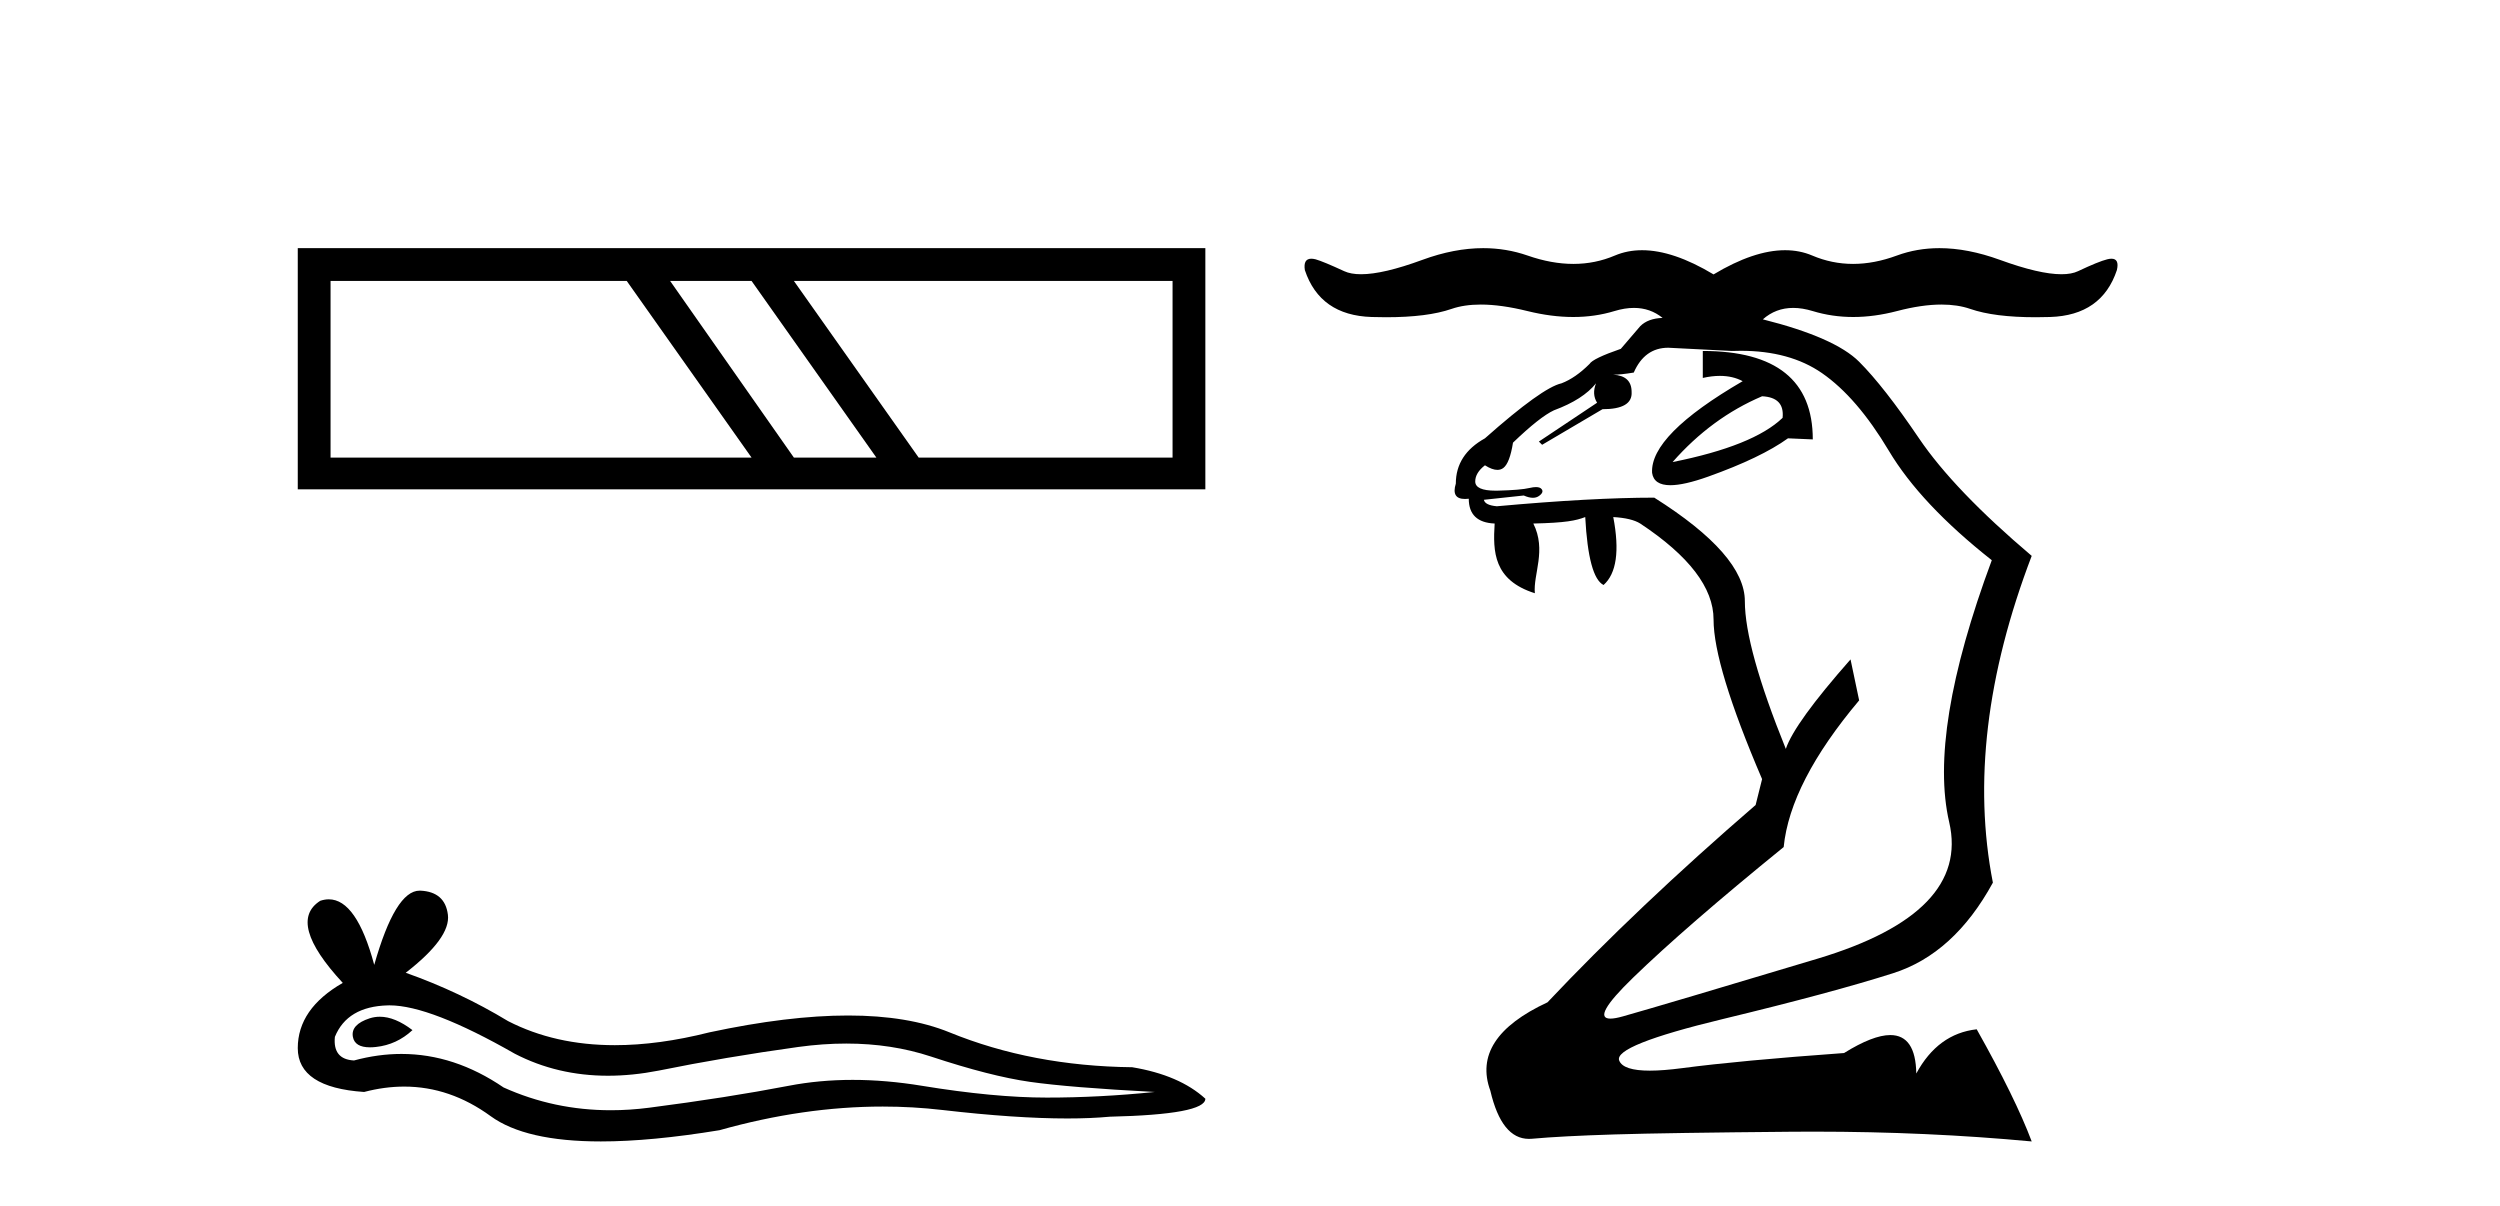
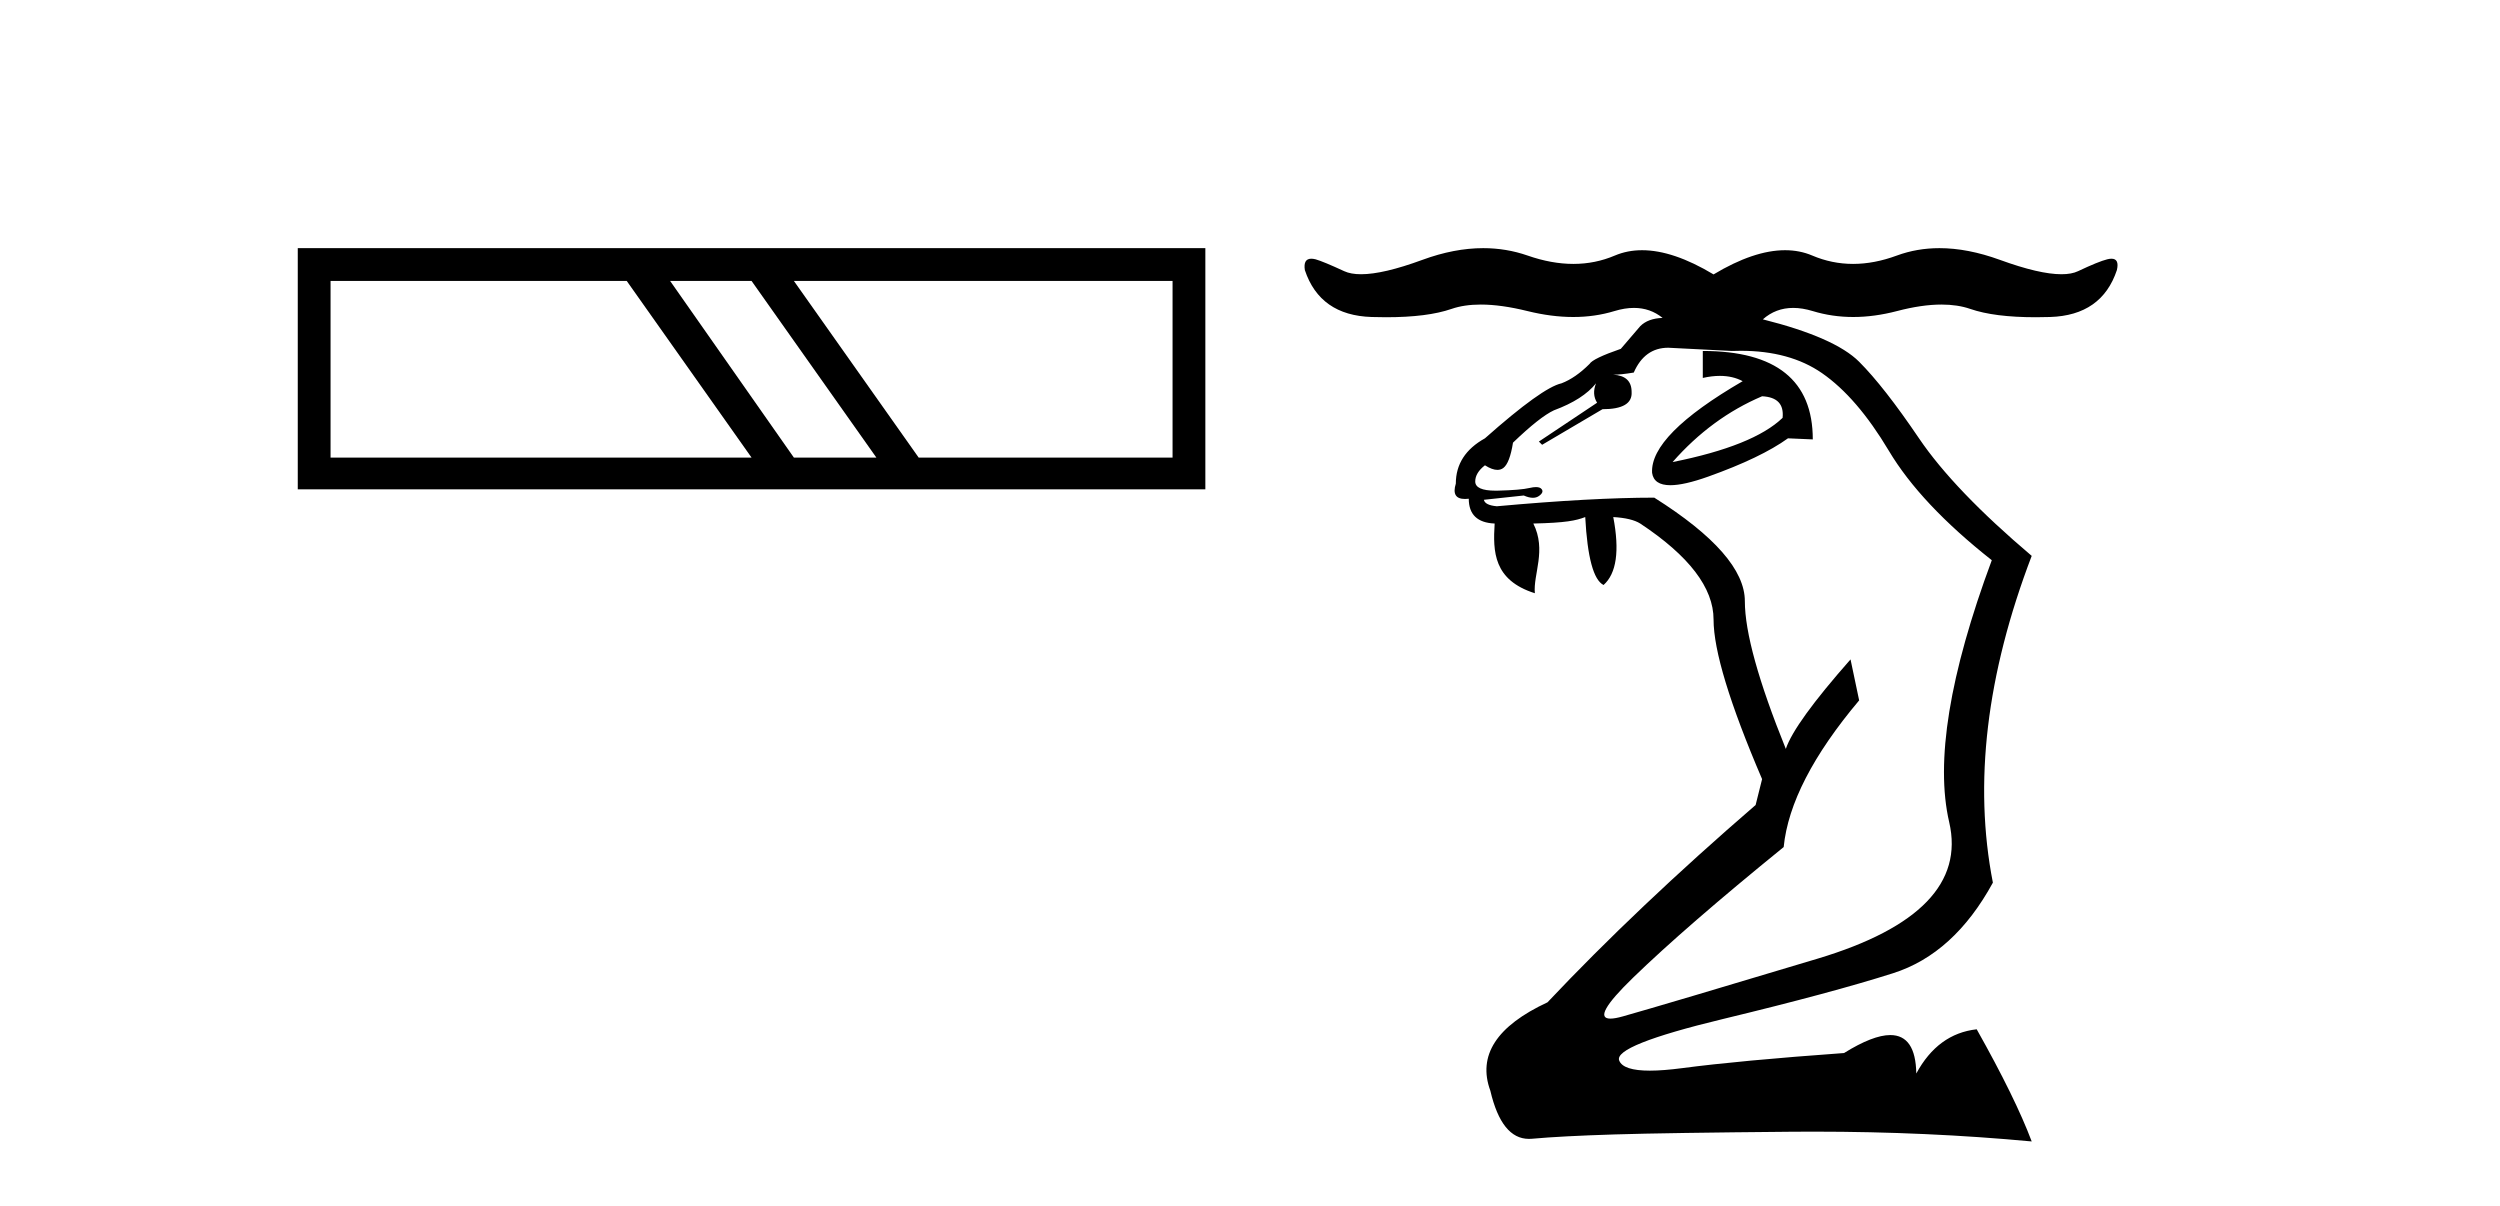
<svg xmlns="http://www.w3.org/2000/svg" width="85.0" height="41.0">
  <path d="M 21.309 9.552 L 25.553 15.558 L 11.239 15.558 L 11.239 9.552 ZM 25.553 9.552 L 29.797 15.558 L 26.992 15.558 L 22.784 9.552 ZM 39.867 9.552 L 39.867 15.558 L 31.235 15.558 L 26.992 9.552 ZM 10.124 8.437 L 10.124 16.637 L 40.982 16.637 L 40.982 8.437 Z" style="fill:#000000;stroke:none" />
-   <path d="M 12.914 34.569 Q 12.738 34.569 12.571 34.622 Q 11.921 34.833 11.998 35.253 Q 12.063 35.609 12.579 35.609 Q 12.673 35.609 12.782 35.597 Q 13.489 35.521 14.024 35.024 Q 13.427 34.569 12.914 34.569 ZM 13.245 34.182 Q 14.625 34.182 17.504 35.827 Q 18.948 36.575 20.671 36.575 Q 21.502 36.575 22.398 36.4 Q 24.654 35.942 27.14 35.597 Q 27.984 35.481 28.775 35.481 Q 30.314 35.481 31.652 35.922 Q 33.678 36.592 35.017 36.783 Q 36.355 36.974 39.261 37.127 Q 37.387 37.318 35.59 37.318 Q 33.793 37.318 31.346 36.917 Q 30.122 36.716 28.99 36.716 Q 27.857 36.716 26.815 36.917 Q 24.731 37.318 22.073 37.662 Q 21.409 37.748 20.767 37.748 Q 18.842 37.748 17.122 36.974 Q 15.451 35.834 13.651 35.834 Q 12.856 35.834 12.036 36.056 Q 11.31 36.018 11.386 35.253 Q 11.807 34.221 13.183 34.183 Q 13.214 34.182 13.245 34.182 ZM 14.267 30.282 Q 13.44 30.282 12.724 32.806 Q 12.125 30.577 11.179 30.577 Q 11.038 30.577 10.889 30.627 Q 9.742 31.353 11.654 33.418 Q 10.124 34.297 10.124 35.636 Q 10.124 36.974 12.38 37.127 Q 13.078 36.944 13.743 36.944 Q 15.302 36.944 16.682 37.949 Q 17.863 38.809 20.428 38.809 Q 22.138 38.809 24.463 38.427 Q 27.319 37.623 30.013 37.623 Q 31.035 37.623 32.034 37.739 Q 34.532 38.028 36.288 38.028 Q 37.086 38.028 37.732 37.968 Q 40.982 37.892 40.982 37.356 Q 40.102 36.553 38.496 36.286 Q 35.093 36.247 32.283 35.1 Q 30.878 34.527 28.837 34.527 Q 26.796 34.527 24.119 35.1 Q 22.393 35.536 20.905 35.536 Q 18.866 35.536 17.275 34.718 Q 15.63 33.724 13.795 33.074 Q 15.324 31.888 15.229 31.104 Q 15.133 30.321 14.292 30.282 Q 14.28 30.282 14.267 30.282 Z" style="fill:#000000;stroke:none" />
  <path d="M 59.911 13.473 C 60.425 13.498 60.657 13.742 60.608 14.207 C 59.948 14.842 58.701 15.343 56.868 15.71 C 57.748 14.708 58.762 13.962 59.911 13.473 ZM 57.895 11.933 L 57.895 12.85 C 58.102 12.803 58.296 12.78 58.477 12.78 C 58.768 12.78 59.026 12.84 59.251 12.96 C 57.149 14.182 56.123 15.221 56.171 16.077 C 56.211 16.357 56.419 16.497 56.793 16.497 C 57.105 16.497 57.534 16.399 58.078 16.205 C 59.276 15.777 60.18 15.343 60.791 14.903 L 61.635 14.94 C 61.635 12.936 60.388 11.933 57.895 11.933 ZM 56.721 11.823 L 58.885 11.933 C 58.986 11.929 59.087 11.927 59.185 11.927 C 60.296 11.927 61.217 12.18 61.946 12.685 C 62.741 13.235 63.498 14.115 64.22 15.325 C 64.941 16.535 66.108 17.775 67.721 19.047 C 66.279 22.933 65.796 25.903 66.273 27.956 C 66.749 30.01 65.258 31.556 61.8 32.594 C 58.341 33.633 56.135 34.287 55.181 34.556 C 55.001 34.607 54.858 34.633 54.754 34.633 C 54.311 34.633 54.569 34.167 55.53 33.236 C 56.715 32.087 58.42 30.608 60.645 28.8 C 60.791 27.333 61.647 25.671 63.211 23.813 L 62.918 22.42 C 61.647 23.862 60.913 24.876 60.718 25.463 C 59.789 23.165 59.325 21.491 59.325 20.44 C 59.325 19.389 58.298 18.215 56.245 16.92 C 54.827 16.92 53.043 17.018 50.892 17.213 C 50.623 17.189 50.476 17.115 50.452 16.993 L 51.808 16.847 C 51.926 16.899 52.029 16.925 52.118 16.925 C 52.197 16.925 52.264 16.905 52.322 16.865 C 52.444 16.779 52.474 16.7 52.413 16.627 C 52.377 16.583 52.313 16.561 52.224 16.561 C 52.164 16.561 52.093 16.57 52.01 16.59 C 51.802 16.639 51.442 16.669 50.928 16.682 C 50.901 16.682 50.875 16.683 50.849 16.683 C 50.389 16.683 50.158 16.578 50.158 16.37 C 50.158 16.174 50.268 15.991 50.488 15.82 C 50.652 15.924 50.793 15.976 50.911 15.976 C 50.987 15.976 51.054 15.955 51.112 15.912 C 51.258 15.802 51.368 15.514 51.442 15.05 C 52.053 14.463 52.517 14.097 52.835 13.95 C 53.495 13.706 53.971 13.4 54.265 13.033 L 54.265 13.033 C 54.167 13.278 54.179 13.498 54.301 13.693 L 52.322 15.013 L 52.432 15.123 L 54.485 13.913 C 55.169 13.913 55.499 13.718 55.475 13.327 C 55.475 12.96 55.267 12.764 54.851 12.74 C 55.023 12.74 55.255 12.716 55.548 12.667 C 55.793 12.105 56.184 11.823 56.721 11.823 ZM 50.43 8.437 C 49.773 8.437 49.083 8.57 48.362 8.835 C 47.475 9.161 46.78 9.324 46.277 9.324 C 46.045 9.324 45.854 9.29 45.703 9.22 C 45.227 9 44.903 8.866 44.732 8.817 C 44.677 8.803 44.628 8.796 44.585 8.796 C 44.399 8.796 44.325 8.925 44.365 9.183 C 44.707 10.21 45.465 10.742 46.638 10.778 C 46.806 10.784 46.968 10.786 47.125 10.786 C 48.065 10.786 48.807 10.692 49.352 10.503 C 49.638 10.404 49.969 10.355 50.347 10.355 C 50.808 10.355 51.338 10.429 51.937 10.577 C 52.48 10.711 52.998 10.778 53.49 10.778 C 53.982 10.778 54.448 10.711 54.888 10.577 C 55.124 10.505 55.346 10.469 55.554 10.469 C 55.923 10.469 56.248 10.582 56.528 10.809 L 56.528 10.809 C 56.198 10.82 55.945 10.913 55.768 11.09 L 55.108 11.86 C 54.473 12.08 54.118 12.251 54.045 12.373 C 53.727 12.691 53.409 12.911 53.091 13.033 C 52.651 13.131 51.784 13.754 50.488 14.903 C 49.828 15.27 49.498 15.783 49.498 16.443 C 49.39 16.791 49.493 16.965 49.81 16.965 C 49.849 16.965 49.892 16.962 49.938 16.957 C 49.938 17.494 50.232 17.775 50.818 17.8 C 50.758 18.753 50.776 19.724 52.185 20.17 C 52.124 19.523 52.589 18.711 52.133 17.8 C 53.233 17.775 53.58 17.702 53.898 17.58 C 53.971 18.949 54.179 19.719 54.521 19.89 C 54.961 19.499 55.071 18.729 54.851 17.58 L 54.851 17.58 C 55.267 17.604 55.573 17.678 55.768 17.8 C 57.43 18.9 58.261 19.988 58.261 21.063 C 58.261 22.114 58.811 23.923 59.911 26.49 L 59.691 27.37 C 57.002 29.692 54.644 31.928 52.615 34.079 C 50.879 34.886 50.232 35.888 50.672 37.086 C 50.927 38.177 51.364 38.722 51.983 38.722 C 52.016 38.722 52.049 38.721 52.083 38.718 C 52.755 38.657 53.69 38.608 54.888 38.571 C 56.086 38.534 58.096 38.504 60.92 38.479 C 61.176 38.477 61.432 38.476 61.687 38.476 C 64.236 38.476 66.7 38.587 69.078 38.809 C 68.711 37.832 68.088 36.56 67.208 34.996 C 66.328 35.094 65.643 35.595 65.154 36.499 C 65.14 35.628 64.845 35.192 64.27 35.192 C 63.877 35.192 63.353 35.396 62.698 35.803 C 60.327 35.974 58.494 36.145 57.198 36.316 C 56.766 36.373 56.399 36.402 56.096 36.402 C 55.49 36.402 55.143 36.288 55.053 36.059 C 54.919 35.717 56.092 35.247 58.573 34.648 C 61.054 34.049 62.985 33.529 64.366 33.089 C 65.747 32.649 66.878 31.623 67.758 30.01 C 67.098 26.636 67.538 22.933 69.078 18.9 C 67.318 17.409 66.041 16.077 65.246 14.903 C 64.452 13.73 63.773 12.862 63.211 12.3 C 62.66 11.749 61.569 11.268 59.937 10.858 L 59.937 10.858 C 60.23 10.598 60.574 10.469 60.969 10.469 C 61.176 10.469 61.398 10.505 61.635 10.577 C 62.075 10.711 62.533 10.778 63.01 10.778 C 63.486 10.778 63.981 10.711 64.495 10.577 C 65.059 10.429 65.565 10.355 66.011 10.355 C 66.376 10.355 66.702 10.404 66.988 10.503 C 67.533 10.692 68.275 10.786 69.215 10.786 C 69.371 10.786 69.533 10.784 69.701 10.778 C 70.874 10.742 71.632 10.21 71.974 9.183 C 72.034 8.925 71.972 8.796 71.79 8.796 C 71.748 8.796 71.699 8.803 71.644 8.817 C 71.449 8.866 71.119 9 70.654 9.22 C 70.508 9.29 70.319 9.324 70.088 9.324 C 69.588 9.324 68.891 9.161 67.996 8.835 C 67.267 8.57 66.583 8.437 65.941 8.437 C 65.431 8.437 64.949 8.521 64.495 8.688 C 63.981 8.878 63.485 8.973 63.005 8.973 C 62.525 8.973 62.062 8.878 61.616 8.688 C 61.331 8.567 61.023 8.507 60.692 8.507 C 59.986 8.507 59.176 8.781 58.261 9.33 C 57.347 8.781 56.537 8.507 55.831 8.507 C 55.5 8.507 55.192 8.567 54.906 8.688 C 54.46 8.878 53.99 8.973 53.495 8.973 C 53 8.973 52.48 8.878 51.937 8.688 C 51.455 8.521 50.953 8.437 50.43 8.437 Z" style="fill:#000000;stroke:none" />
</svg>